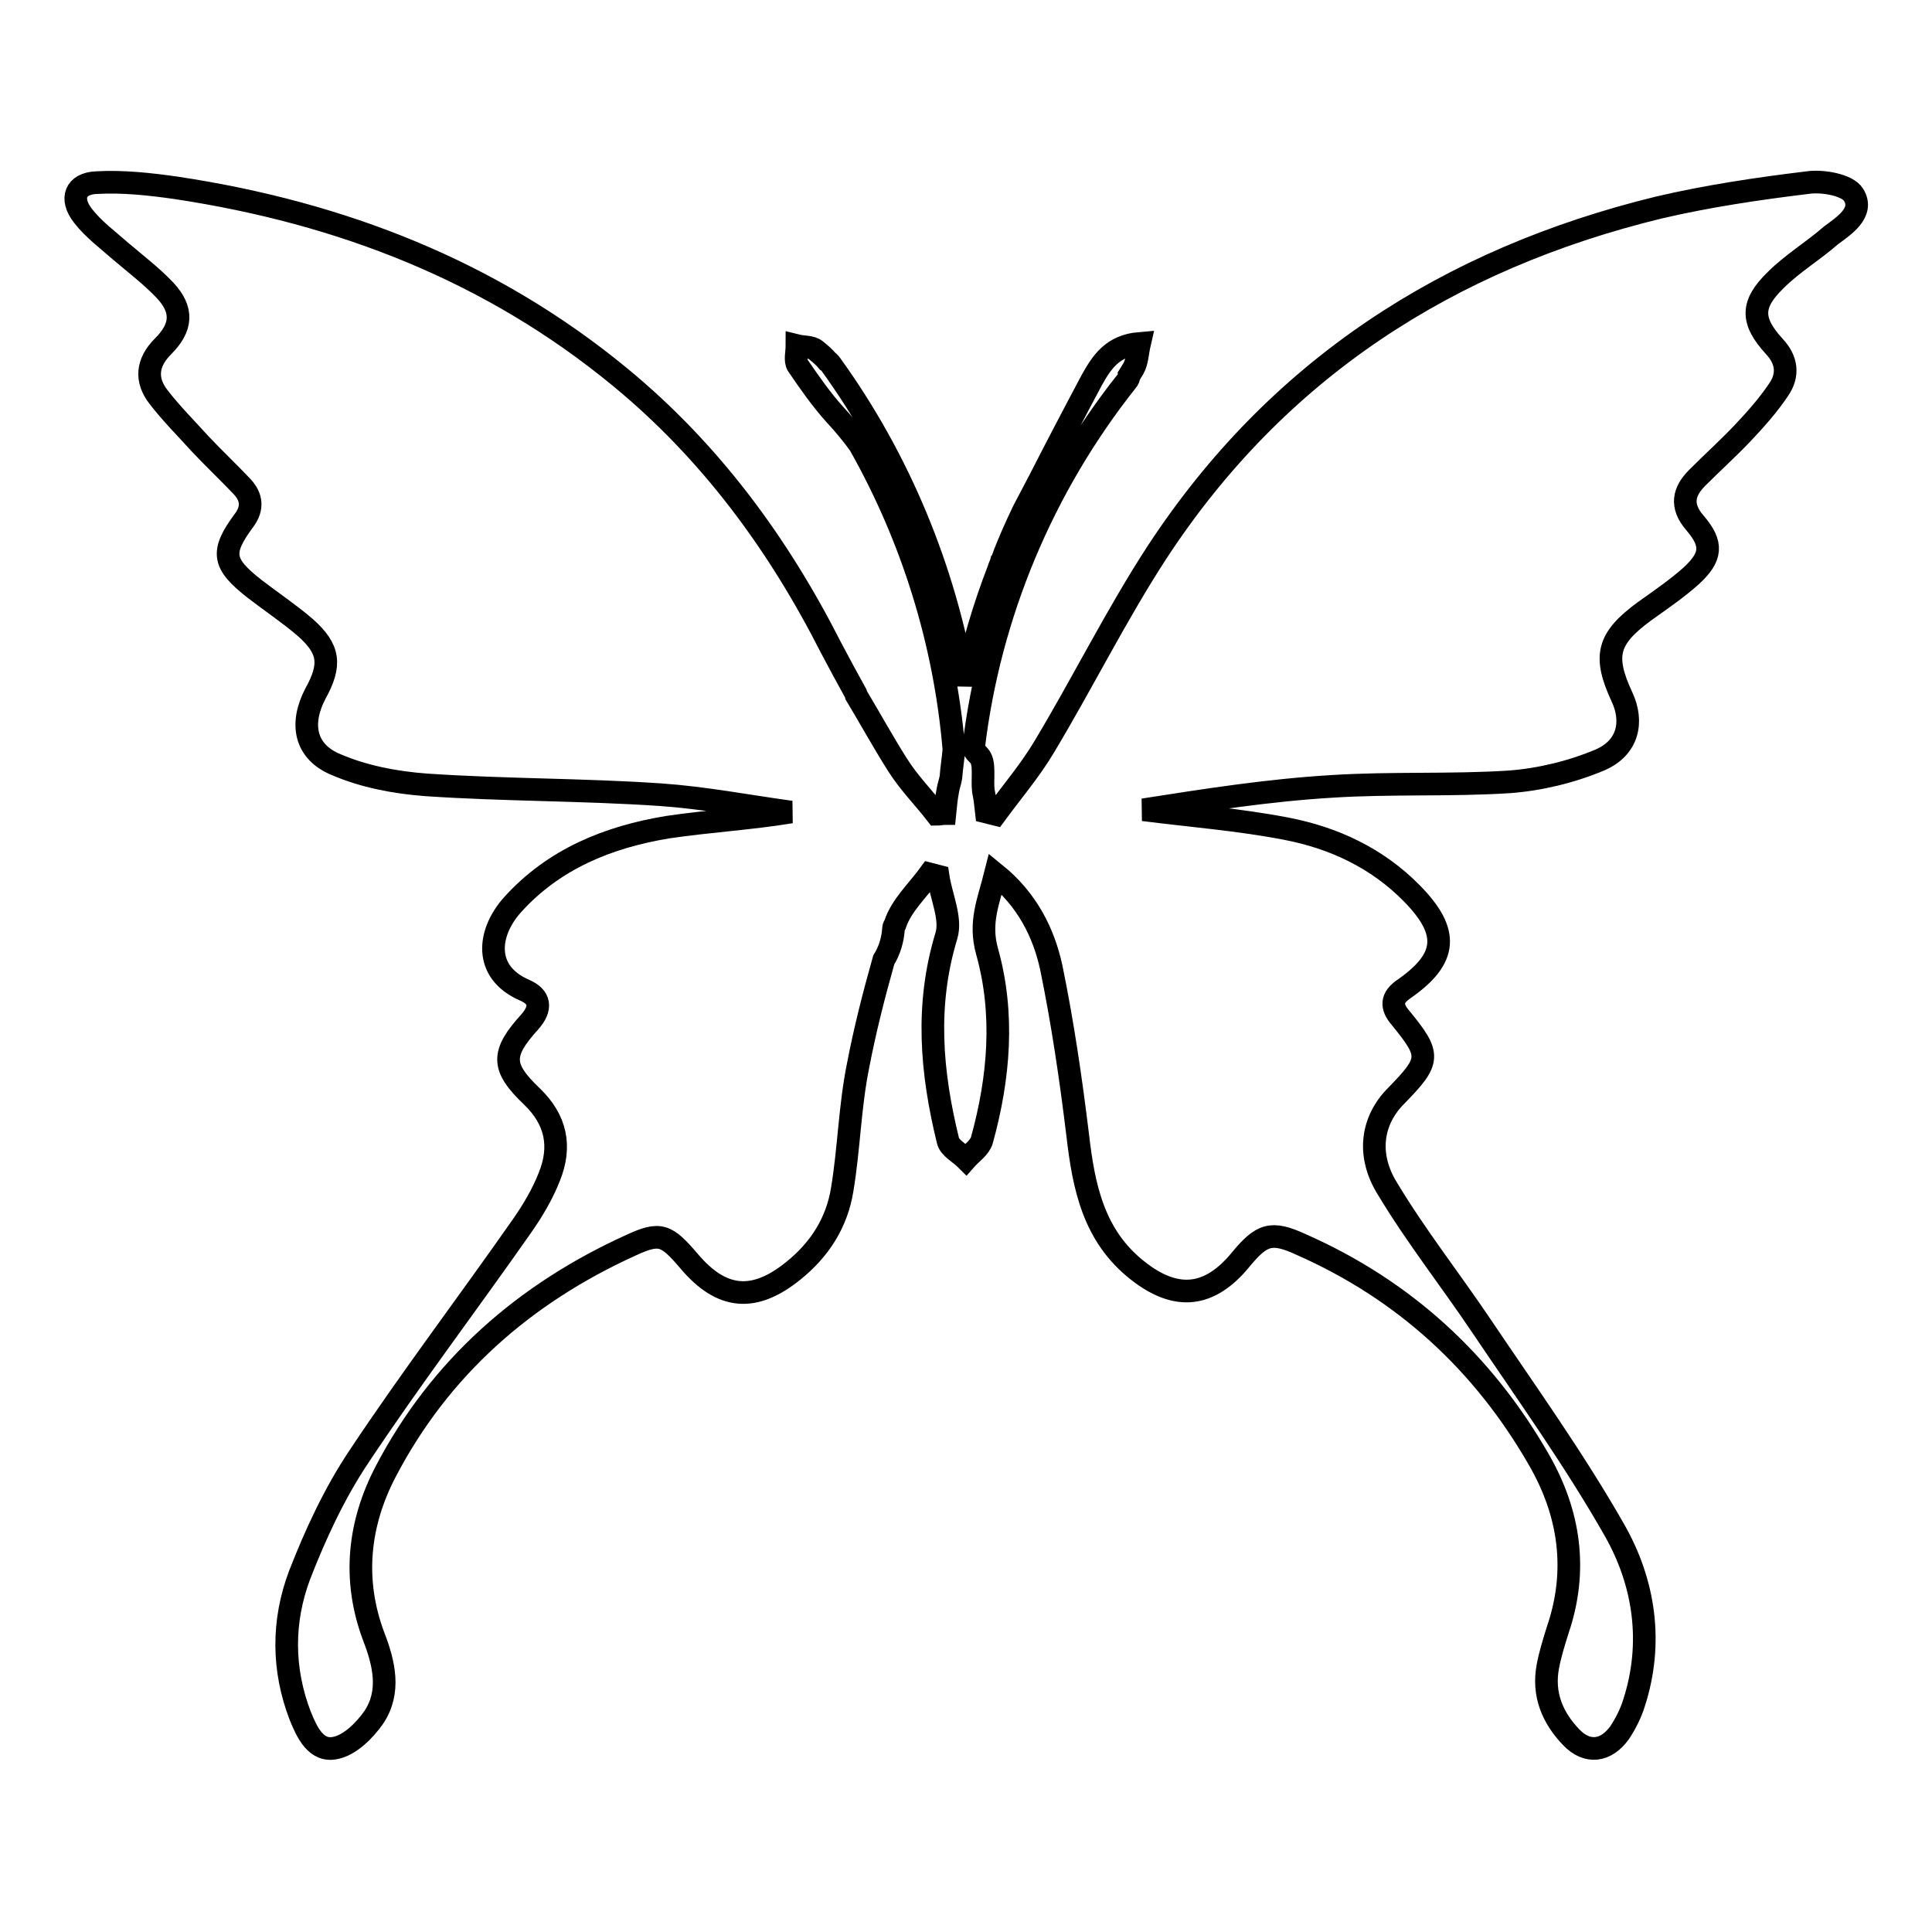
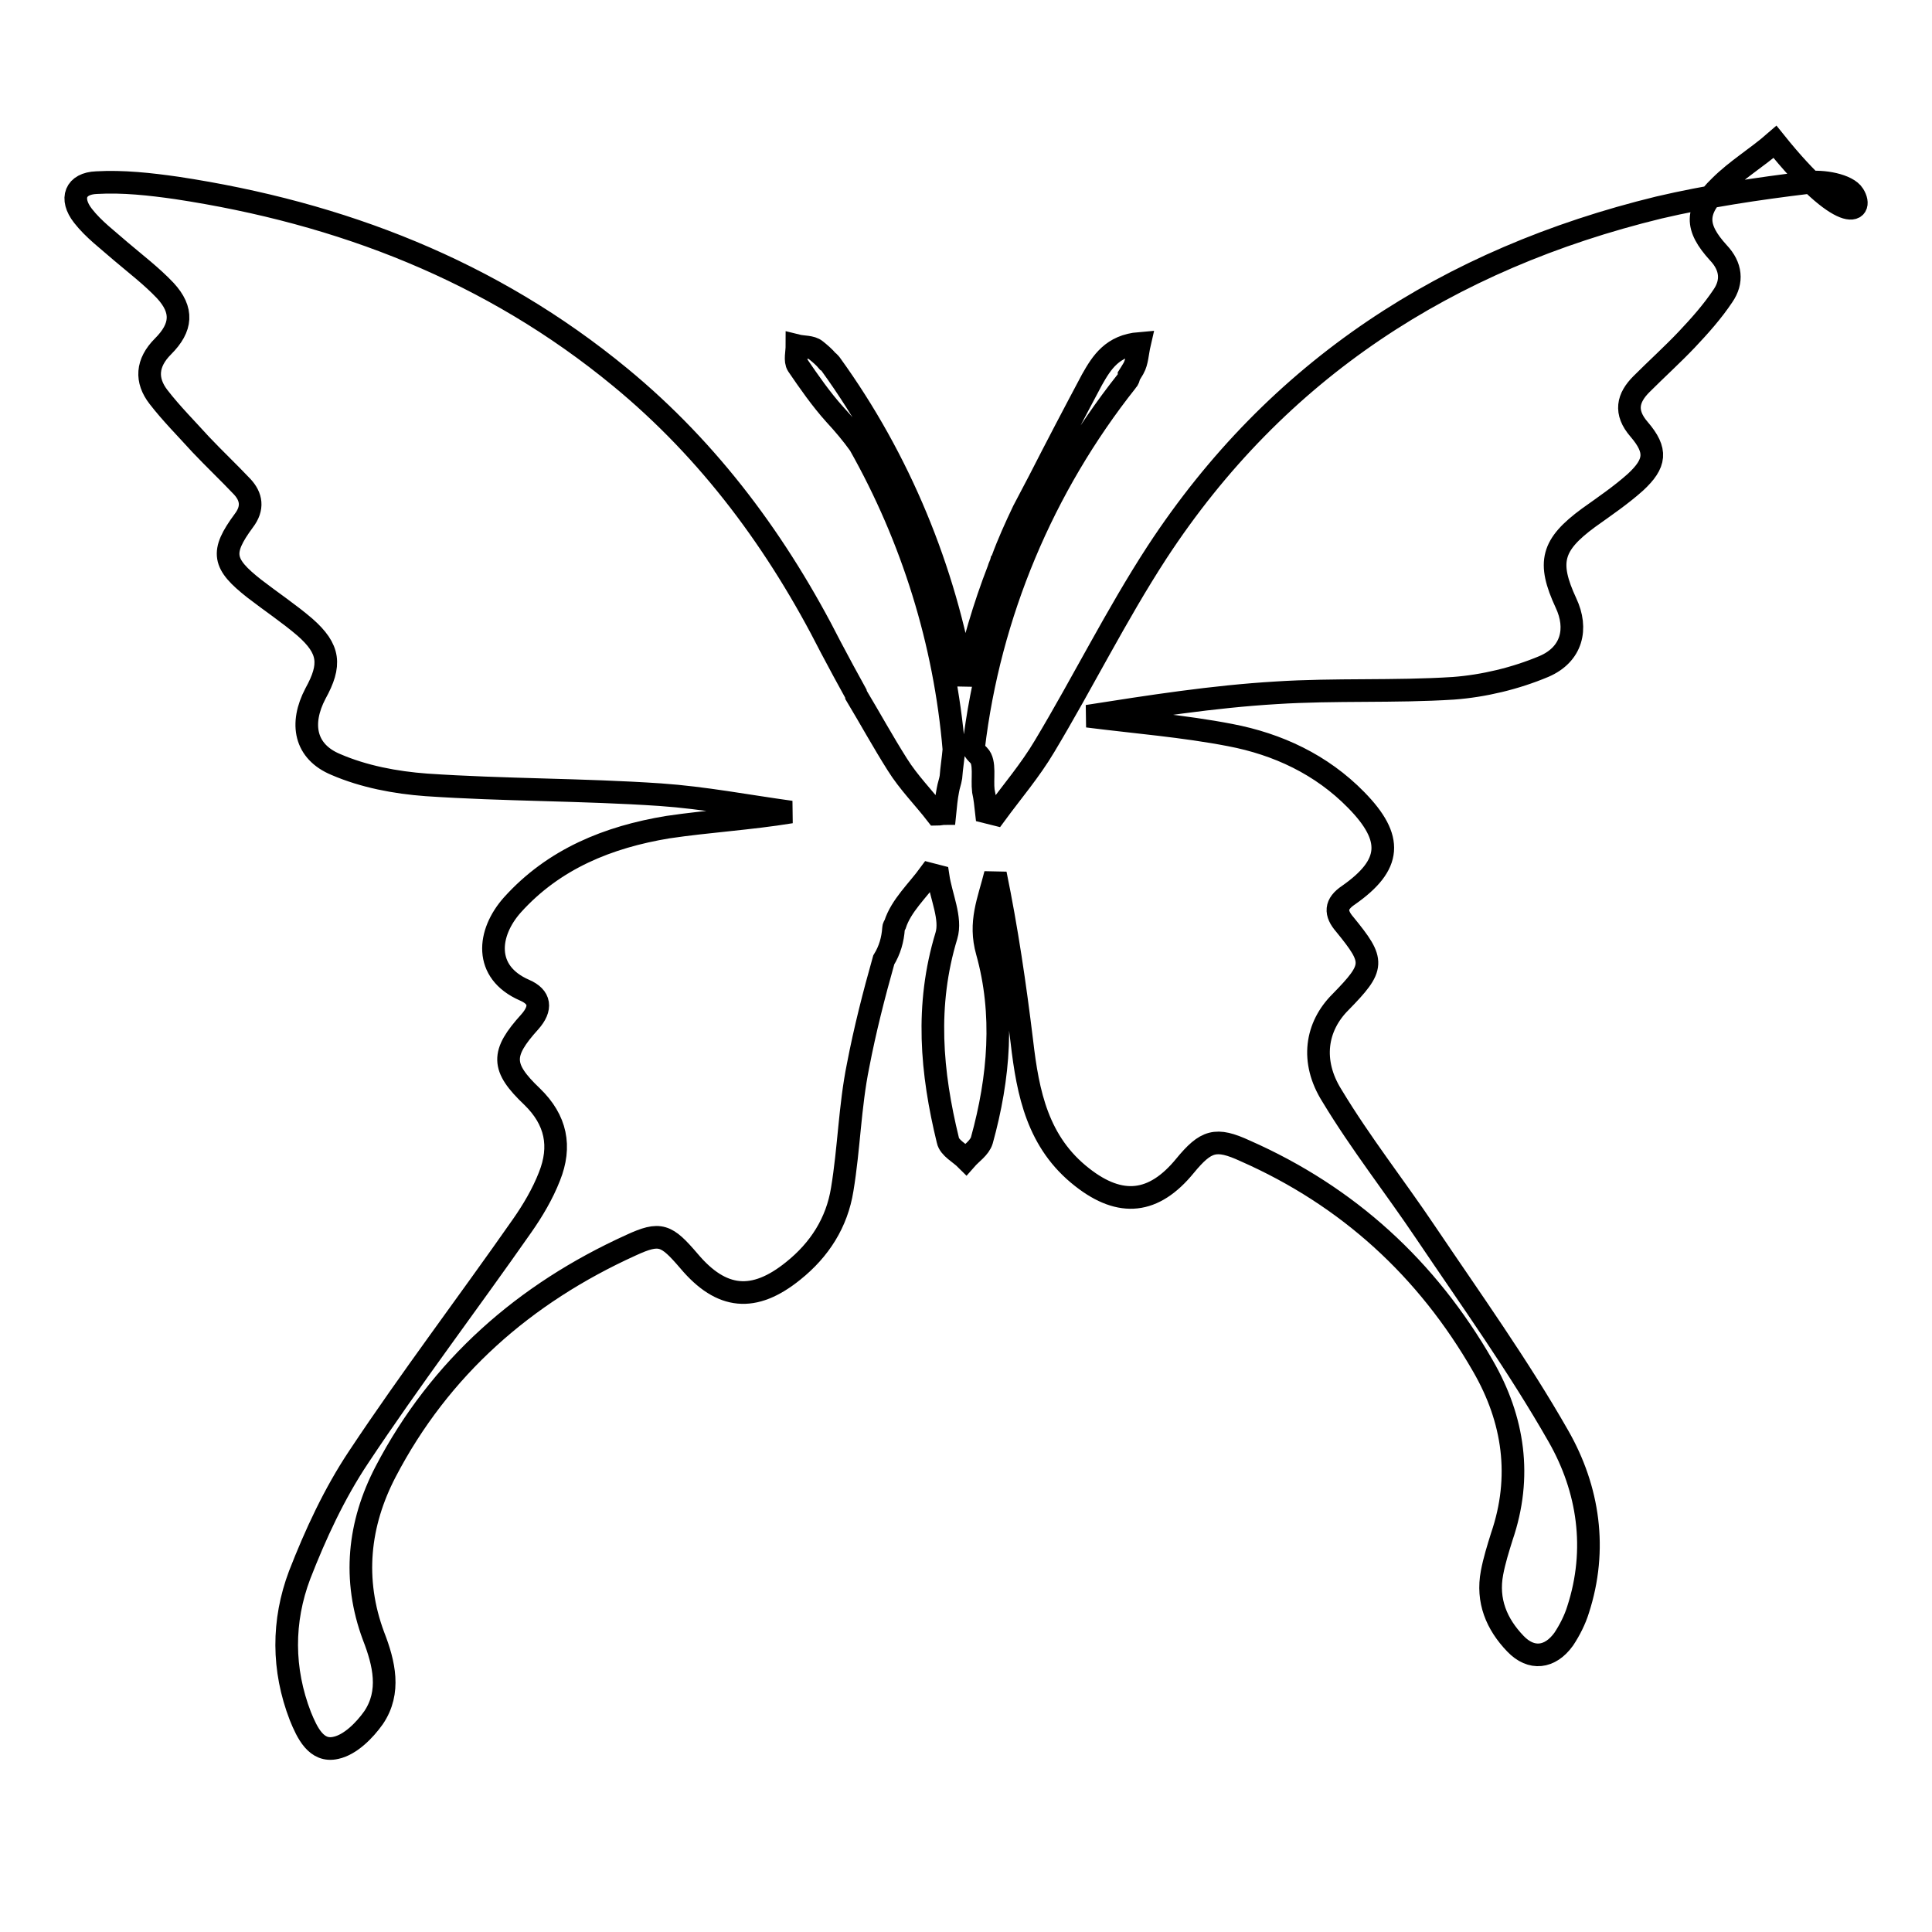
<svg xmlns="http://www.w3.org/2000/svg" version="1.1" x="0px" y="0px" viewBox="0 0 256 256" enable-background="new 0 0 256 256" xml:space="preserve">
  <g>
    <g>
      <g>
        <g>
-           <path stroke-width="3" fill-opacity="0" stroke="#000000" d="M245.6,25.8c-0.8-1.3-4.1-1.9-6.1-1.6c-6.6,0.8-13.3,1.8-19.7,3.3c-27.9,6.8-50.6,21.4-66.5,45.7c-5.4,8.3-9.8,17.2-14.9,25.7c-1.9,3.2-4.3,6-6.5,9c-0.4-0.1-0.8-0.2-1.2-0.3c-0.1-0.9-0.2-1.9-0.4-2.8c-0.2-1.6,0.3-3.8-0.6-4.7c-0.3-0.3-0.6-0.6-0.7-0.9c0,0,0,0,0-0.1c2.1-17.7,9.2-34.6,20.3-48.6c0.2-0.2,0.3-0.5,0.3-0.7c0.2-0.3,0.4-0.7,0.6-1c0.5-0.9,0.5-2,0.8-3.3c-3.6,0.3-5,2.5-6.3,4.8c-2.4,4.5-4.7,8.9-7,13.4c-0.7,1.3-1.4,2.7-2.1,4c-1,2.1-2,4.3-2.8,6.5c0,0,0,0.1-0.1,0.2c-0.1,0.4-0.3,0.7-0.4,1.1c-1.9,4.9-3.4,10-4.5,15.2c-2.6-15.2-8.6-29.8-17.7-42.4c-0.1-0.1-0.2-0.3-0.4-0.4c-0.5-0.6-1.1-1.1-1.6-1.5c-0.6-0.5-1.7-0.4-2.5-0.6c0,0.9-0.3,2,0.1,2.6c1.5,2.2,3.1,4.5,4.9,6.5c1.2,1.3,2.3,2.6,3.3,4c7,12.4,11.3,26.2,12.5,40.4c-0.1,1.2-0.3,2.4-0.4,3.7c-0.1,0.6-0.3,1.1-0.4,1.7c-0.2,1-0.3,2.1-0.4,3.1c-0.4,0-0.7,0.1-1.1,0.1c-1.7-2.2-3.7-4.2-5.2-6.6c-1.9-3-3.6-6.1-5.4-9.1c0-0.1-0.1-0.2-0.1-0.3c-1.1-2-2.2-4-3.3-6.1C103.1,72,94.1,59.8,82.2,50c-17.1-14.1-37-21.8-58.8-25.1c-3.5-0.5-7.1-0.9-10.6-0.7c-2.8,0.1-3.6,2.1-1.8,4.4c1.4,1.8,3.3,3.2,5,4.7c2,1.7,4.1,3.3,5.9,5.2c2.4,2.6,2.2,4.9-0.3,7.4c-2.2,2.2-2.3,4.5-0.6,6.7c1.7,2.2,3.7,4.2,5.6,6.3c1.8,1.9,3.7,3.7,5.5,5.6c1.2,1.3,1.5,2.8,0.2,4.5c-3.1,4.2-2.8,5.7,1.4,9c2.2,1.7,4.6,3.3,6.7,5.1c3.3,2.9,3.5,5,1.4,8.8c-2.1,4-1.4,7.7,2.7,9.4c3.7,1.6,7.9,2.4,12,2.7c10.3,0.7,20.7,0.6,31,1.3c5.8,0.4,11.5,1.5,17.3,2.3c-5.5,0.9-10.9,1.2-16.3,2c-7.9,1.3-15.1,4.2-20.6,10.3c-3.3,3.7-3.9,8.9,1.6,11.3c2.1,0.9,2.3,2.4,0.7,4.2c-3.8,4.2-3.8,6,0.3,9.9c3.2,3.1,3.9,6.6,2.3,10.6c-0.9,2.3-2.2,4.5-3.6,6.5c-7.2,10.3-14.8,20.3-21.7,30.7c-3.2,4.8-5.7,10.2-7.8,15.6c-2.3,6.1-2.3,12.5,0.1,18.7c0.9,2.2,2.1,4.8,4.7,4.2c1.9-0.4,3.8-2.3,5-4c2.3-3.4,1.4-7.2,0-10.8c-2.8-7.5-2-14.9,1.6-21.8c7.2-13.8,18.4-23.6,32.5-30c3.9-1.8,4.7-1.4,7.7,2.1c4.3,5.1,8.6,5.5,13.8,1.3c3.5-2.8,5.8-6.4,6.5-10.8c0.9-5.4,1-11,2.1-16.4c0.9-4.7,2.1-9.4,3.4-14c0.8-1.3,1.2-2.7,1.3-4.2c0-0.2,0.1-0.3,0.2-0.5c0.8-2.5,3-4.5,4.6-6.7c0.4,0.1,0.7,0.2,1.1,0.3c0.4,2.7,1.8,5.6,1.1,7.9c-2.8,9.2-2,18.1,0.2,27.1c0.2,1,1.6,1.7,2.4,2.5c0.7-0.8,1.8-1.5,2.1-2.5c2.3-8.3,3-16.8,0.7-25c-1.1-3.9,0.2-6.7,1.1-10.3c4.2,3.4,6.4,7.8,7.4,12.4c1.5,7.3,2.6,14.8,3.5,22.2c0.8,6.9,2.1,13.4,8,18c5.1,4,9.5,3.5,13.6-1.5c2.8-3.4,4.1-3.8,8-2c13.6,6,24.1,15.6,31.5,28.5c4.1,7.1,5.2,14.7,2.5,22.6c-0.5,1.6-1,3.2-1.3,4.8c-0.7,3.7,0.6,6.8,3.1,9.4c2.1,2.2,4.6,1.9,6.4-0.6c0.8-1.2,1.5-2.6,1.9-3.9c2.6-8,1.4-16-2.6-23c-5.3-9.3-11.6-18.1-17.6-27c-4.1-6.1-8.6-11.8-12.4-18.1c-2.9-4.6-2.1-9.2,1.1-12.4c4.6-4.7,4.6-5.4,0.6-10.3c-1.3-1.5-1.3-2.7,0.5-3.9c5.7-4,6-7.5,1-12.6c-4.6-4.7-10.4-7.4-16.7-8.6c-6.2-1.2-12.6-1.7-18.9-2.5c8.3-1.3,16.6-2.6,25-3.1c7.8-0.5,15.7-0.1,23.5-0.6c4-0.3,8.2-1.3,12-2.9c3.7-1.6,4.5-5,2.9-8.4c-2.5-5.4-1.9-7.7,3-11.3c2.1-1.5,4.3-3,6.2-4.7c2.7-2.5,2.9-4.2,0.5-7c-2-2.3-1.5-4.2,0.3-6c2-2,4.1-3.9,6-5.9c1.7-1.8,3.4-3.7,4.8-5.8c1.3-1.9,1.1-3.9-0.6-5.7c-3.1-3.4-3.1-5.6,0.2-8.8c2.2-2.2,4.9-3.8,7.3-5.9C244.2,30,247.1,28.2,245.6,25.8z" />
+           <path stroke-width="3" fill-opacity="0" stroke="#000000" d="M245.6,25.8c-0.8-1.3-4.1-1.9-6.1-1.6c-6.6,0.8-13.3,1.8-19.7,3.3c-27.9,6.8-50.6,21.4-66.5,45.7c-5.4,8.3-9.8,17.2-14.9,25.7c-1.9,3.2-4.3,6-6.5,9c-0.4-0.1-0.8-0.2-1.2-0.3c-0.1-0.9-0.2-1.9-0.4-2.8c-0.2-1.6,0.3-3.8-0.6-4.7c-0.3-0.3-0.6-0.6-0.7-0.9c0,0,0,0,0-0.1c2.1-17.7,9.2-34.6,20.3-48.6c0.2-0.2,0.3-0.5,0.3-0.7c0.2-0.3,0.4-0.7,0.6-1c0.5-0.9,0.5-2,0.8-3.3c-3.6,0.3-5,2.5-6.3,4.8c-2.4,4.5-4.7,8.9-7,13.4c-0.7,1.3-1.4,2.7-2.1,4c-1,2.1-2,4.3-2.8,6.5c0,0,0,0.1-0.1,0.2c-0.1,0.4-0.3,0.7-0.4,1.1c-1.9,4.9-3.4,10-4.5,15.2c-2.6-15.2-8.6-29.8-17.7-42.4c-0.1-0.1-0.2-0.3-0.4-0.4c-0.5-0.6-1.1-1.1-1.6-1.5c-0.6-0.5-1.7-0.4-2.5-0.6c0,0.9-0.3,2,0.1,2.6c1.5,2.2,3.1,4.5,4.9,6.5c1.2,1.3,2.3,2.6,3.3,4c7,12.4,11.3,26.2,12.5,40.4c-0.1,1.2-0.3,2.4-0.4,3.7c-0.1,0.6-0.3,1.1-0.4,1.7c-0.2,1-0.3,2.1-0.4,3.1c-0.4,0-0.7,0.1-1.1,0.1c-1.7-2.2-3.7-4.2-5.2-6.6c-1.9-3-3.6-6.1-5.4-9.1c0-0.1-0.1-0.2-0.1-0.3c-1.1-2-2.2-4-3.3-6.1C103.1,72,94.1,59.8,82.2,50c-17.1-14.1-37-21.8-58.8-25.1c-3.5-0.5-7.1-0.9-10.6-0.7c-2.8,0.1-3.6,2.1-1.8,4.4c1.4,1.8,3.3,3.2,5,4.7c2,1.7,4.1,3.3,5.9,5.2c2.4,2.6,2.2,4.9-0.3,7.4c-2.2,2.2-2.3,4.5-0.6,6.7c1.7,2.2,3.7,4.2,5.6,6.3c1.8,1.9,3.7,3.7,5.5,5.6c1.2,1.3,1.5,2.8,0.2,4.5c-3.1,4.2-2.8,5.7,1.4,9c2.2,1.7,4.6,3.3,6.7,5.1c3.3,2.9,3.5,5,1.4,8.8c-2.1,4-1.4,7.7,2.7,9.4c3.7,1.6,7.9,2.4,12,2.7c10.3,0.7,20.7,0.6,31,1.3c5.8,0.4,11.5,1.5,17.3,2.3c-5.5,0.9-10.9,1.2-16.3,2c-7.9,1.3-15.1,4.2-20.6,10.3c-3.3,3.7-3.9,8.9,1.6,11.3c2.1,0.9,2.3,2.4,0.7,4.2c-3.8,4.2-3.8,6,0.3,9.9c3.2,3.1,3.9,6.6,2.3,10.6c-0.9,2.3-2.2,4.5-3.6,6.5c-7.2,10.3-14.8,20.3-21.7,30.7c-3.2,4.8-5.7,10.2-7.8,15.6c-2.3,6.1-2.3,12.5,0.1,18.7c0.9,2.2,2.1,4.8,4.7,4.2c1.9-0.4,3.8-2.3,5-4c2.3-3.4,1.4-7.2,0-10.8c-2.8-7.5-2-14.9,1.6-21.8c7.2-13.8,18.4-23.6,32.5-30c3.9-1.8,4.7-1.4,7.7,2.1c4.3,5.1,8.6,5.5,13.8,1.3c3.5-2.8,5.8-6.4,6.5-10.8c0.9-5.4,1-11,2.1-16.4c0.9-4.7,2.1-9.4,3.4-14c0.8-1.3,1.2-2.7,1.3-4.2c0-0.2,0.1-0.3,0.2-0.5c0.8-2.5,3-4.5,4.6-6.7c0.4,0.1,0.7,0.2,1.1,0.3c0.4,2.7,1.8,5.6,1.1,7.9c-2.8,9.2-2,18.1,0.2,27.1c0.2,1,1.6,1.7,2.4,2.5c0.7-0.8,1.8-1.5,2.1-2.5c2.3-8.3,3-16.8,0.7-25c-1.1-3.9,0.2-6.7,1.1-10.3c1.5,7.3,2.6,14.8,3.5,22.2c0.8,6.9,2.1,13.4,8,18c5.1,4,9.5,3.5,13.6-1.5c2.8-3.4,4.1-3.8,8-2c13.6,6,24.1,15.6,31.5,28.5c4.1,7.1,5.2,14.7,2.5,22.6c-0.5,1.6-1,3.2-1.3,4.8c-0.7,3.7,0.6,6.8,3.1,9.4c2.1,2.2,4.6,1.9,6.4-0.6c0.8-1.2,1.5-2.6,1.9-3.9c2.6-8,1.4-16-2.6-23c-5.3-9.3-11.6-18.1-17.6-27c-4.1-6.1-8.6-11.8-12.4-18.1c-2.9-4.6-2.1-9.2,1.1-12.4c4.6-4.7,4.6-5.4,0.6-10.3c-1.3-1.5-1.3-2.7,0.5-3.9c5.7-4,6-7.5,1-12.6c-4.6-4.7-10.4-7.4-16.7-8.6c-6.2-1.2-12.6-1.7-18.9-2.5c8.3-1.3,16.6-2.6,25-3.1c7.8-0.5,15.7-0.1,23.5-0.6c4-0.3,8.2-1.3,12-2.9c3.7-1.6,4.5-5,2.9-8.4c-2.5-5.4-1.9-7.7,3-11.3c2.1-1.5,4.3-3,6.2-4.7c2.7-2.5,2.9-4.2,0.5-7c-2-2.3-1.5-4.2,0.3-6c2-2,4.1-3.9,6-5.9c1.7-1.8,3.4-3.7,4.8-5.8c1.3-1.9,1.1-3.9-0.6-5.7c-3.1-3.4-3.1-5.6,0.2-8.8c2.2-2.2,4.9-3.8,7.3-5.9C244.2,30,247.1,28.2,245.6,25.8z" />
        </g>
      </g>
      <g />
      <g />
      <g />
      <g />
      <g />
      <g />
      <g />
      <g />
      <g />
      <g />
      <g />
      <g />
      <g />
      <g />
      <g />
    </g>
  </g>
</svg>